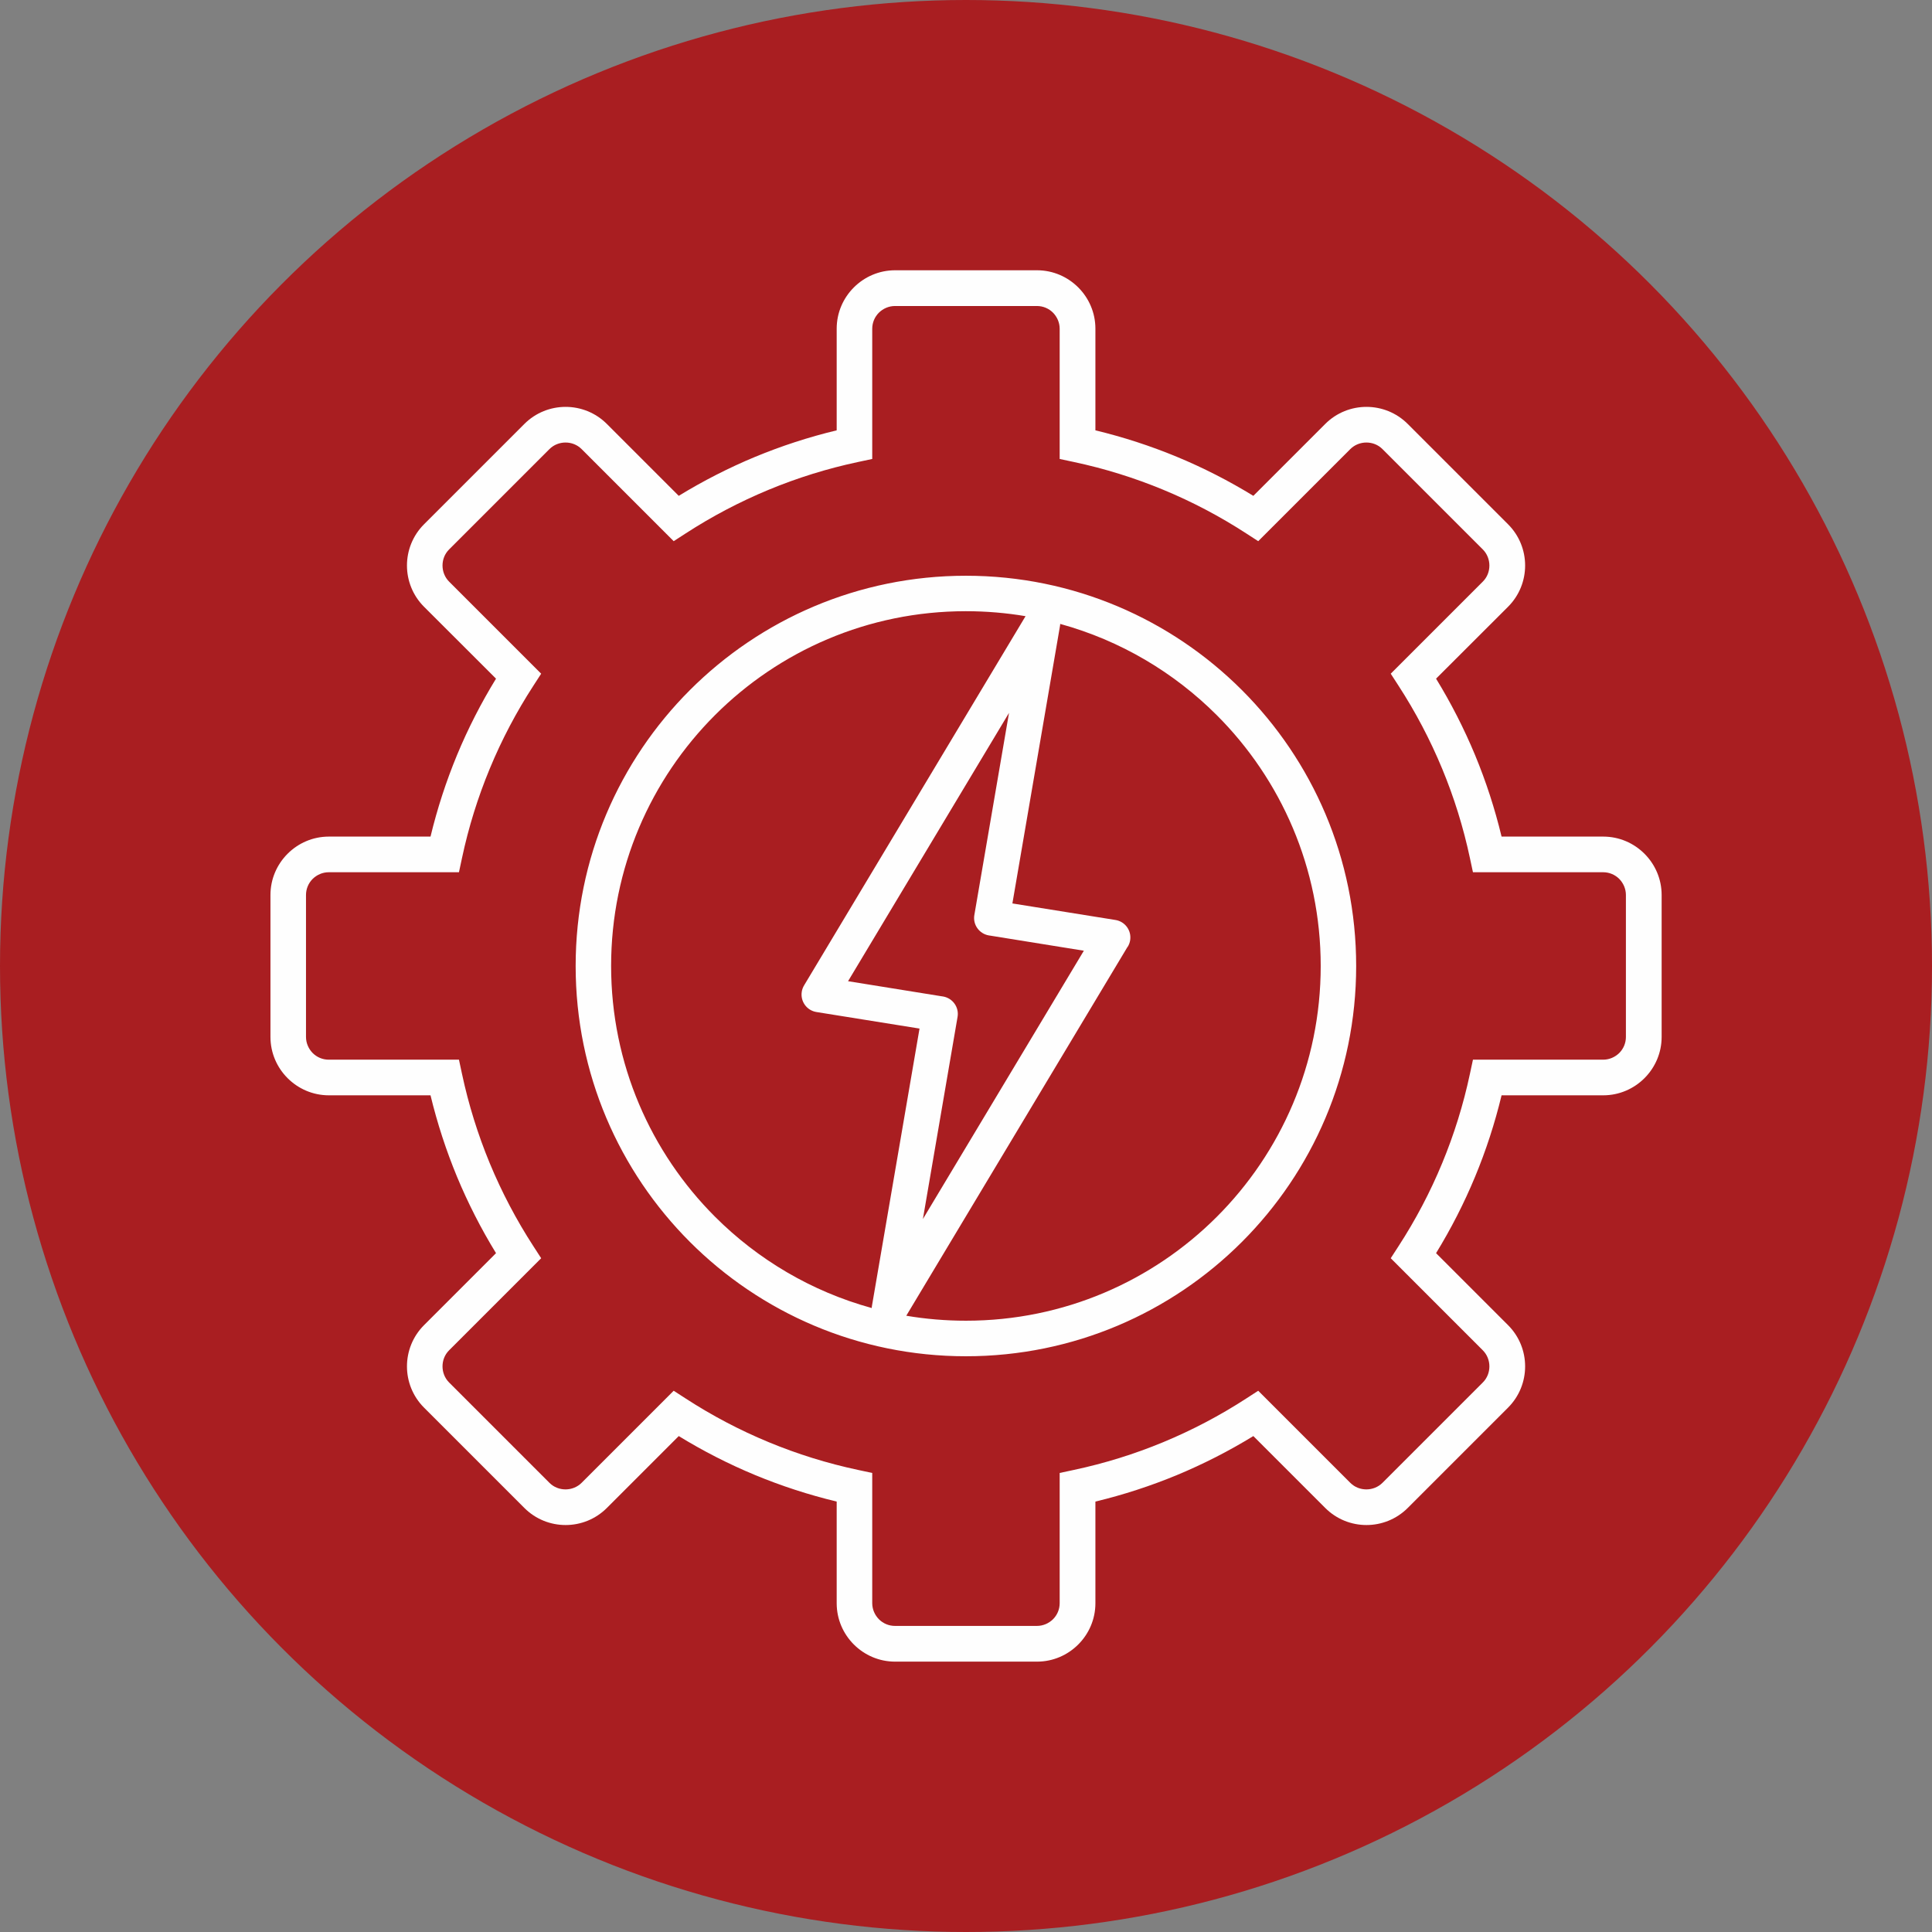
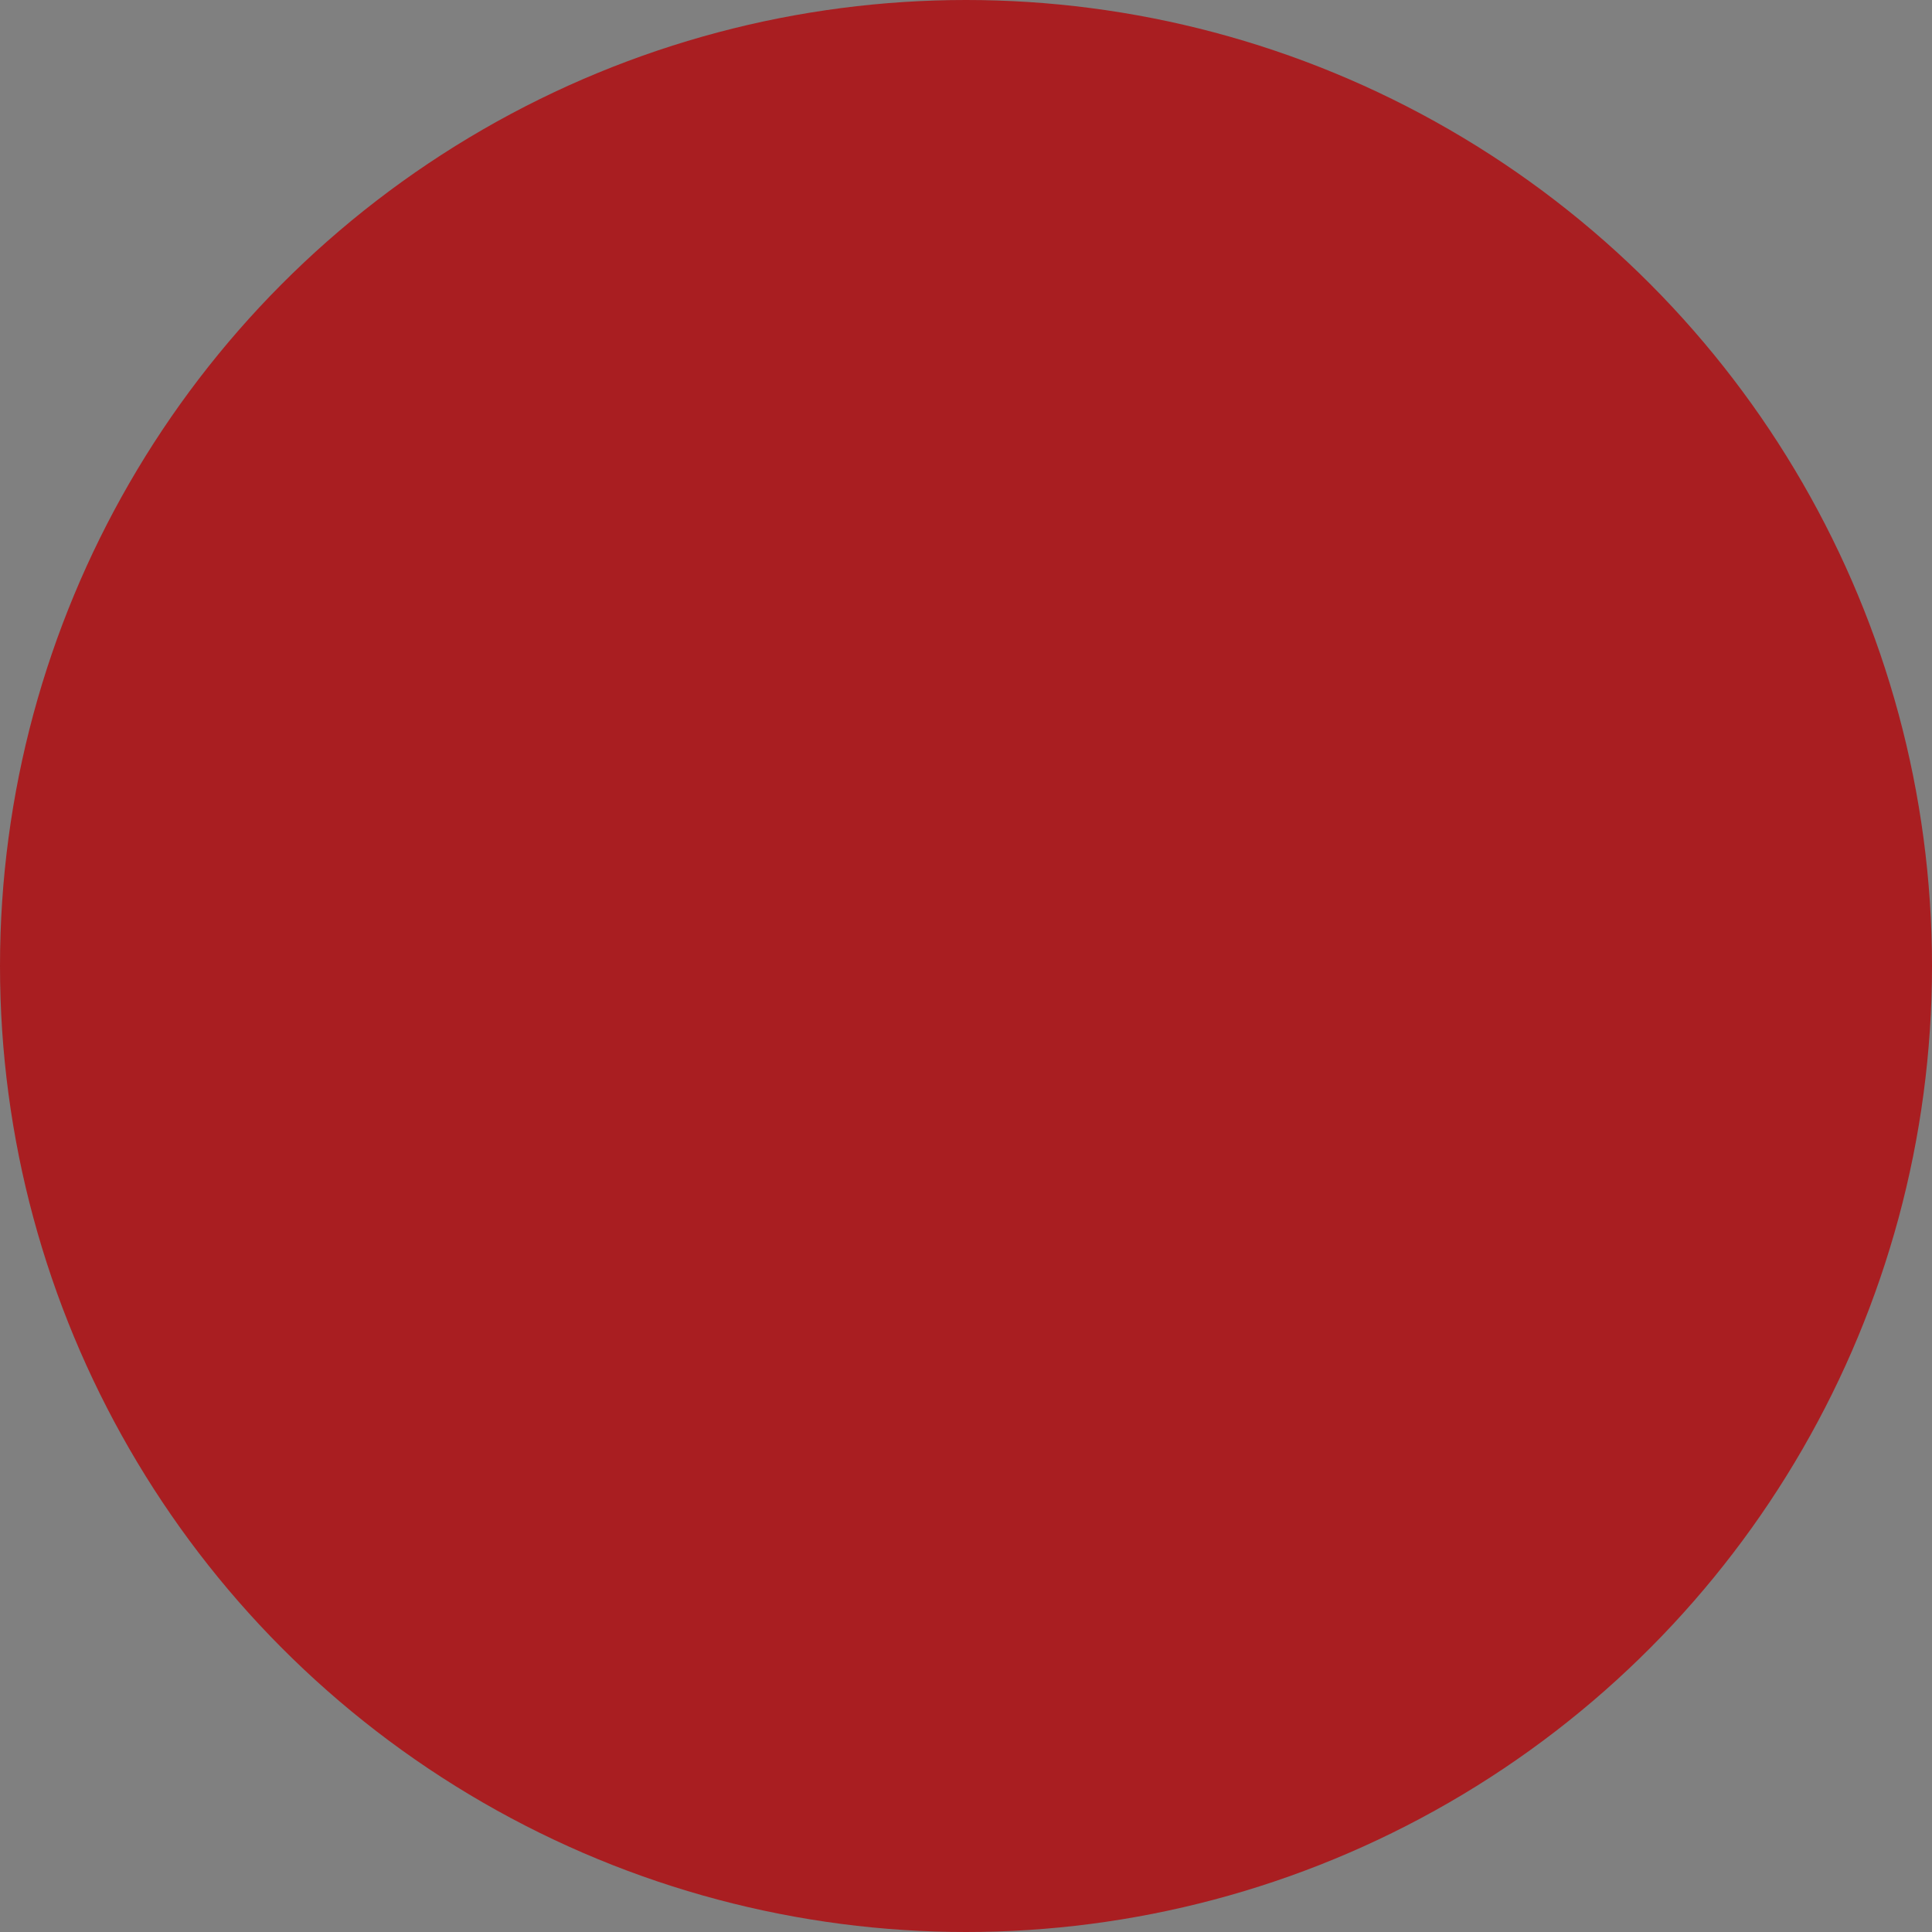
<svg xmlns="http://www.w3.org/2000/svg" xml:space="preserve" width="217.38mm" height="217.38mm" style="shape-rendering:geometricPrecision; text-rendering:geometricPrecision; image-rendering:optimizeQuality; fill-rule:evenodd; clip-rule:evenodd" viewBox="0 0 21738 21738">
  <rect x="0" y="0" width="21738" height="21738" fill="#808080" stroke="none" />
  <defs>
    <style type="text/css">  .fil0 {fill:#A91E21} .fil1 {fill:#FEFEFE;fill-rule:nonzero}  </style>
  </defs>
  <g id="Layer_x0020_1">
    <circle class="fil0" cx="10869" cy="10869" r="10869" />
-     <path class="fil1" d="M9414 16895c-316,-76 -622,-176 -917,-298 -299,-124 -586,-271 -860,-439l-809 809c-128,128 -296,192 -464,192 -168,0 -336,-64 -464,-192l-1129 -1129c-128,-128 -192,-296 -192,-464 0,-168 64,-336 192,-464l810 -810c-168,-274 -315,-562 -439,-860 -122,-295 -222,-601 -298,-916l-1144 0c-181,0 -345,-74 -464,-193 -119,-119 -193,-283 -193,-464l0 -1597c0,-181 74,-345 193,-464 119,-119 283,-193 464,-193l1144 0c76,-316 176,-622 298,-917 124,-299 271,-586 439,-860l-810 -809c-128,-128 -192,-296 -192,-464 0,-168 64,-336 192,-464l1129 -1129c128,-128 296,-192 464,-192 168,0 336,64 464,192l809 809c274,-168 562,-315 860,-439 295,-122 601,-222 917,-298l0 -1144c0,-181 74,-345 193,-464 119,-119 283,-193 464,-193l1597 0c181,0 345,74 464,193 119,119 193,283 193,464l0 1144c316,76 622,176 917,298 299,124 586,271 860,439l809 -809c128,-128 296,-192 464,-192 168,0 336,64 464,192l1129 1129c128,128 192,296 192,464 0,168 -64,336 -192,464l-810 809c168,274 315,562 439,860 122,295 222,601 298,917l1144 0c181,0 345,74 464,193 119,119 193,283 193,464l0 1597c0,181 -74,345 -193,464 -119,119 -283,193 -464,193l-1144 0c-76,316 -176,622 -298,916 -124,299 -271,586 -439,860l810 810c128,128 192,296 192,464 0,168 -64,336 -192,464l-1129 1129c-128,128 -296,192 -464,192 -168,0 -336,-64 -464,-192l-809 -809c-274,168 -562,315 -860,439 -295,122 -601,222 -917,298l0 1144c0,181 -74,345 -193,464 -119,119 -283,193 -464,193l-1597 0c-181,0 -345,-74 -464,-193 -119,-119 -193,-283 -193,-464l0 -1144zm3273 -6242l-2490 4151c218,37 443,56 672,56 1102,0 2100,-447 2822,-1169 722,-722 1169,-1720 1169,-2822 0,-1102 -447,-2100 -1169,-2822 -482,-482 -1086,-841 -1762,-1027 0,7 -1,13 -2,20l0 0 -536 3125 1159 186c109,17 183,119 166,228 -4,27 -14,52 -28,75zm-2879 4065c0,-7 1,-13 2,-20l0 0 536 -3125 -1159 -186c-109,-17 -183,-119 -166,-228 4,-27 14,-52 28,-75l2490 -4151c-218,-37 -443,-56 -672,-56 -1102,0 -2100,447 -2822,1169 -722,722 -1169,1720 -1169,2822 0,1102 447,2100 1169,2822 482,482 1086,841 1762,1027zm576 -1002l1811 -3019 -1055 -170c-5,0 -9,-1 -14,-2 -109,-19 -182,-122 -163,-230l390 -2274 -1811 3019 1055 170c5,0 9,1 14,2 109,19 182,122 163,230l-390 2274zm-1734 2511c321,133 657,238 1005,312l159 34 0 1465c0,70 29,134 75,181 47,47 111,75 181,75l1597 0c70,0 134,-29 181,-75 47,-47 75,-111 75,-181l0 -1465 159 -34c348,-74 684,-179 1005,-312 328,-136 641,-301 934,-491l136 -88 1036 1036c50,50 115,74 181,74 66,0 132,-25 181,-74l1129 -1129c50,-50 74,-115 74,-181 0,-66 -25,-132 -74,-181l-1036 -1036 88 -136c190,-293 355,-605 491,-934 133,-321 238,-657 312,-1005l34 -159 1465 0c70,0 134,-29 181,-75 47,-47 75,-111 75,-181l0 -1597c0,-70 -29,-134 -75,-181 -47,-47 -111,-75 -181,-75l-1465 0 -34 -159c-74,-348 -179,-684 -312,-1005 -136,-328 -301,-641 -491,-934l-88 -136 1036 -1036c50,-50 74,-115 74,-181 0,-66 -25,-132 -74,-181l-1129 -1129c-50,-50 -115,-74 -181,-74 -66,0 -132,25 -181,74l-1036 1036 -136 -88c-293,-190 -605,-355 -934,-491 -321,-133 -657,-238 -1005,-312l-159 -34 0 -1465c0,-70 -29,-134 -75,-181 -47,-47 -111,-75 -181,-75l-1597 0c-70,0 -134,29 -181,75 -47,47 -75,111 -75,181l0 1465 -159 34c-348,74 -684,179 -1005,312 -328,136 -641,301 -934,491l-136 88 -1036 -1036c-50,-50 -115,-74 -181,-74 -66,0 -132,25 -181,74l-1129 1129c-50,50 -74,115 -74,181 0,66 25,132 74,181l1036 1036 -88 136c-190,293 -355,605 -491,934 -133,321 -238,657 -312,1005l-34 159 -1465 0c-70,0 -134,29 -181,75 -47,47 -75,111 -75,181l0 1597c0,70 29,134 75,181 47,47 111,75 181,75l1465 0 34 159c74,347 179,683 312,1005 136,328 301,641 491,934l88 136 -1036 1036c-50,50 -74,115 -74,181 0,66 25,132 74,181l1129 1129c50,50 115,74 181,74 66,0 132,-25 181,-74l1036 -1036 136 88c293,190 605,355 934,491zm2218 -967c-1213,0 -2311,-492 -3105,-1286 -795,-795 -1286,-1893 -1286,-3105 0,-1213 492,-2311 1286,-3105 795,-795 1893,-1286 3105,-1286 1213,0 2311,492 3105,1286 795,795 1286,1893 1286,3105 0,1213 -492,2311 -1286,3105 -795,795 -1893,1286 -3105,1286z" />
  </g>
</svg>